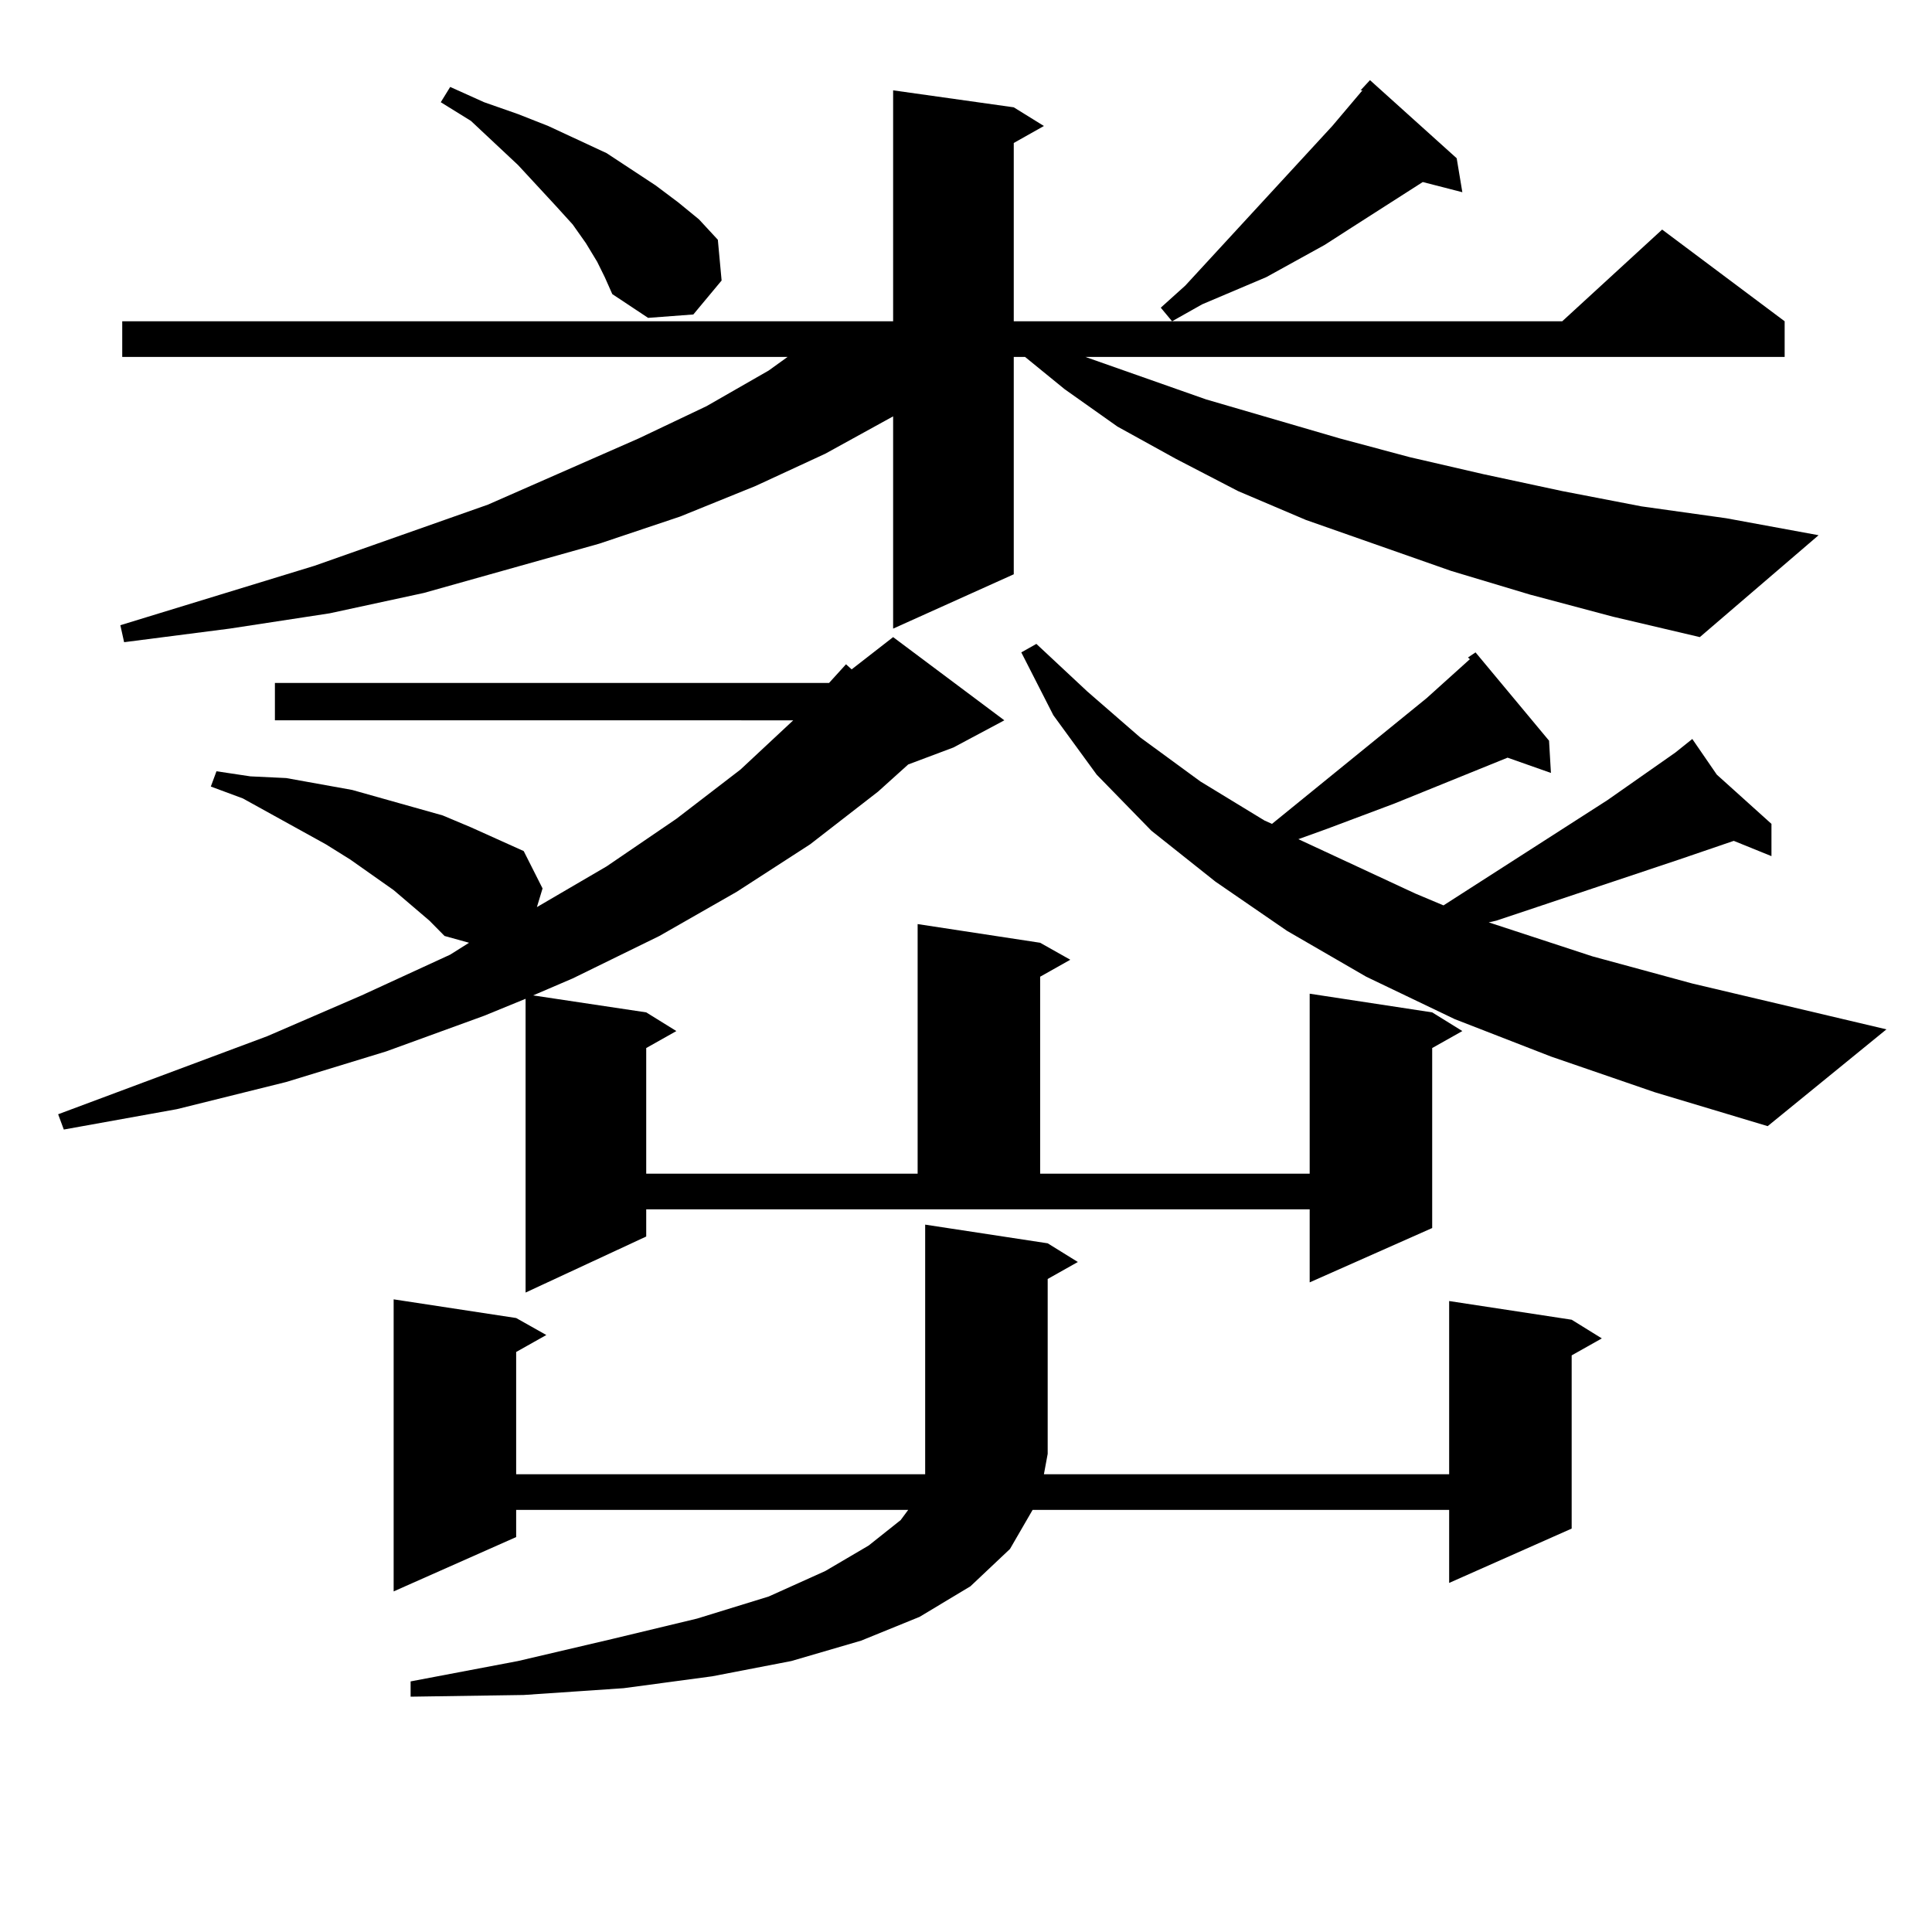
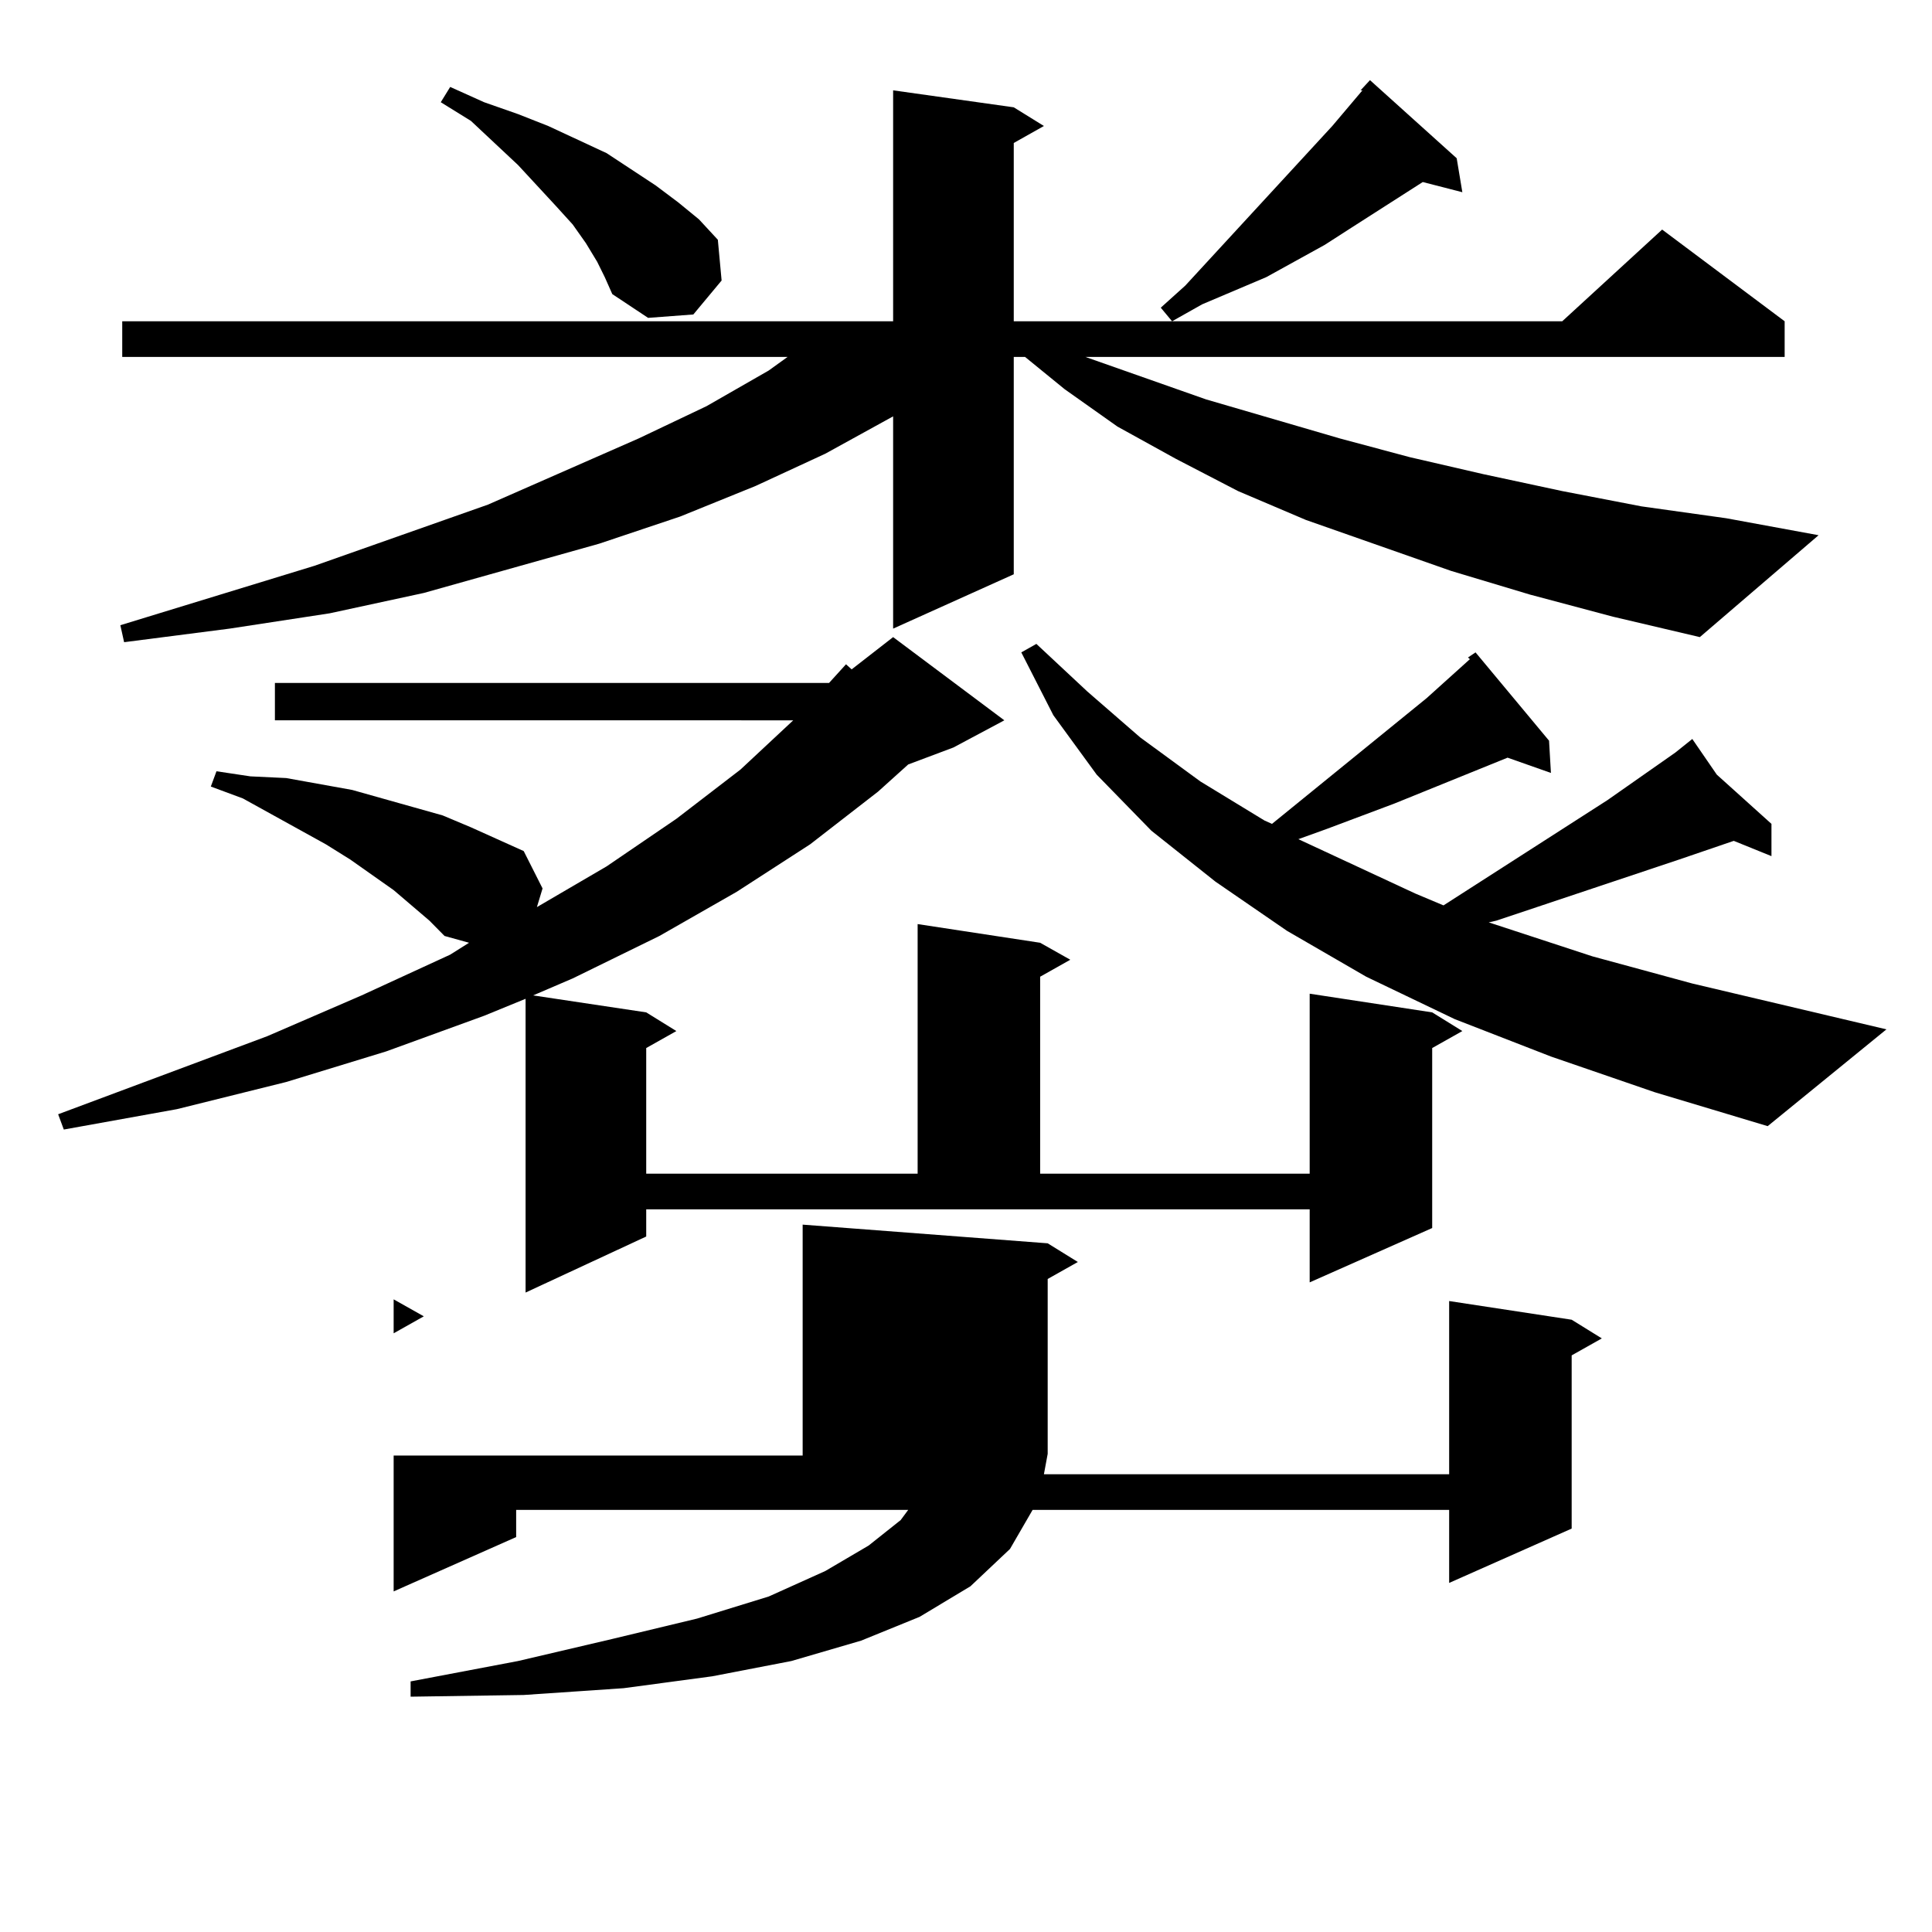
<svg xmlns="http://www.w3.org/2000/svg" version="1.1" id="图层_1" x="0px" y="0px" width="1000px" height="1000px" viewBox="0 0 1000 1000" enable-background="new 0 0 1000 1000" xml:space="preserve">
-   <path d="M334.479,640.02l-62.438,29.004V516.973l-21.463,8.789l-50.73,18.457l-51.706,15.82l-56.584,14.063l-58.535,10.547  l-2.927-7.91l108.29-40.43l48.779-21.094l45.853-21.094l9.756-6.152l-12.683-3.516l-7.805-7.91l-18.536-15.82l-22.438-15.82  l-12.683-7.91l-42.926-23.73l-16.585-6.152l2.927-7.91l17.561,2.637l18.536,0.879l34.146,6.152l31.219,8.789l15.609,4.395  l14.634,6.152l27.316,12.305l9.756,19.336l-2.927,9.668l36.097-21.094l36.097-24.609l33.17-25.488l27.316-25.488H142.289v-19.336  h286.822l8.78-9.668l2.927,2.637l21.463-16.699l57.56,43.066L493.5,386.895l-23.414,8.789l-15.609,14.063l-35.121,27.246  l-38.048,24.609l-39.999,22.852l-44.877,21.973l-20.487,8.789l58.535,8.789l15.609,9.668l-15.609,8.789V607.5h140.484V478.301  l63.413,9.668l15.609,8.789l-15.609,8.789V607.5h139.509v-93.164l63.413,9.668l15.609,9.668l-15.609,8.789v93.164l-63.413,28.125  v-37.793H334.479V640.02z M792.029,307.793l-40.975-12.305l-75.12-26.367l-35.121-14.941l-32.194-16.699l-30.243-16.699  l-27.316-19.336l-20.487-16.699h-5.854v112.5l-62.438,28.125V215.508l-35.121,19.336l-36.097,16.699l-39.023,15.82l-41.95,14.063  l-90.729,25.488l-48.779,10.547l-51.706,7.91l-54.633,7.031l-1.951-8.789l100.485-30.762l89.754-31.641l78.047-34.277l35.121-16.699  l32.194-18.457l9.756-7.031H63.267v-18.457h399.015V46.758l62.438,8.789l15.609,9.668l-15.609,8.789v92.285h283.896l51.706-47.461  l63.413,47.461v18.457H561.791l62.438,21.973l69.267,20.215l36.097,9.668l38.048,8.789l40.975,8.789l40.975,7.91l43.901,6.152  l47.804,8.789l-61.462,52.734l-44.877-10.547L792.029,307.793z M542.279,643.535l15.609,9.668l-15.609,8.789v90.527l-1.951,10.547  h209.751v-89.648l63.413,9.668l15.609,9.668l-15.609,8.789v89.648l-63.413,28.125v-37.793H534.475l-11.707,20.215l-20.487,19.336  l-26.341,15.82l-30.243,12.305L409.6,859.746l-40.975,7.91l-45.853,6.152l-51.706,3.516l-58.535,0.879v-7.91l55.608-10.547  l48.779-11.426l43.901-10.547l37.072-11.426l29.268-13.184l22.438-13.184l16.585-13.184l3.902-5.273H267.164v14.063l-63.413,28.125  V672.539l63.413,9.668l15.609,8.789l-15.609,8.789v63.281h211.702V633.867L542.279,643.535z M309.114,135.527l-5.854-9.668  l-6.829-9.668l-8.78-9.668L268.14,85.43l-24.39-22.852l-15.609-9.668l4.878-7.91l17.561,7.91l17.561,6.152l15.609,6.152  l30.243,14.063l25.365,16.699l11.707,8.789l10.731,8.789l9.756,10.547l1.951,21.094l-14.634,17.578l-23.414,1.758l-18.536-12.305  l-3.902-8.789L309.114,135.527z M802.761,546.855l-49.755-19.336l-45.853-21.973l-40.975-23.73l-37.072-25.488l-33.17-26.367  l-28.292-29.004l-22.438-30.762l-16.585-32.52l7.805-4.395l26.341,24.609l27.316,23.73l31.219,22.852l33.17,20.215l3.902,1.758  l79.998-65.039l18.536-16.699l3.902-3.516l-0.976-0.879l3.902-2.637l38.048,45.703l0.976,16.699l-22.438-7.91l-58.535,23.73  l-35.121,13.184l-14.634,5.273l60.486,28.125l14.634,6.152l84.876-54.492l35.121-24.609l8.78-7.031l12.683,18.457l28.292,25.488  v16.699l-19.512-7.91l-28.292,9.668l-94.632,31.641l-3.902,0.879L824.224,495l51.706,14.063l100.485,23.73l-61.462,50.098  l-58.535-17.578L802.761,546.855z M753.981,81.914l2.927,17.578l-20.487-5.273l-37.072,23.73l-13.658,8.789l-30.243,16.699  l-33.17,14.063l-15.609,8.789l-5.854-7.031l12.683-11.426l76.096-82.617l15.609-18.457h-0.976l4.878-5.273L753.981,81.914z" />
+   <path d="M334.479,640.02l-62.438,29.004V516.973l-21.463,8.789l-50.73,18.457l-51.706,15.82l-56.584,14.063l-58.535,10.547  l-2.927-7.91l108.29-40.43l48.779-21.094l45.853-21.094l9.756-6.152l-12.683-3.516l-7.805-7.91l-18.536-15.82l-22.438-15.82  l-12.683-7.91l-42.926-23.73l-16.585-6.152l2.927-7.91l17.561,2.637l18.536,0.879l34.146,6.152l31.219,8.789l15.609,4.395  l14.634,6.152l27.316,12.305l9.756,19.336l-2.927,9.668l36.097-21.094l36.097-24.609l33.17-25.488l27.316-25.488H142.289v-19.336  h286.822l8.78-9.668l2.927,2.637l21.463-16.699l57.56,43.066L493.5,386.895l-23.414,8.789l-15.609,14.063l-35.121,27.246  l-38.048,24.609l-39.999,22.852l-44.877,21.973l-20.487,8.789l58.535,8.789l15.609,9.668l-15.609,8.789V607.5h140.484V478.301  l63.413,9.668l15.609,8.789l-15.609,8.789V607.5h139.509v-93.164l63.413,9.668l15.609,9.668l-15.609,8.789v93.164l-63.413,28.125  v-37.793H334.479V640.02z M792.029,307.793l-40.975-12.305l-75.12-26.367l-35.121-14.941l-32.194-16.699l-30.243-16.699  l-27.316-19.336l-20.487-16.699h-5.854v112.5l-62.438,28.125V215.508l-35.121,19.336l-36.097,16.699l-39.023,15.82l-41.95,14.063  l-90.729,25.488l-48.779,10.547l-51.706,7.91l-54.633,7.031l-1.951-8.789l100.485-30.762l89.754-31.641l78.047-34.277l35.121-16.699  l32.194-18.457l9.756-7.031H63.267v-18.457h399.015V46.758l62.438,8.789l15.609,9.668l-15.609,8.789v92.285h283.896l51.706-47.461  l63.413,47.461v18.457H561.791l62.438,21.973l69.267,20.215l36.097,9.668l38.048,8.789l40.975,8.789l40.975,7.91l43.901,6.152  l47.804,8.789l-61.462,52.734l-44.877-10.547L792.029,307.793z M542.279,643.535l15.609,9.668l-15.609,8.789v90.527l-1.951,10.547  h209.751v-89.648l63.413,9.668l15.609,9.668l-15.609,8.789v89.648l-63.413,28.125v-37.793H534.475l-11.707,20.215l-20.487,19.336  l-26.341,15.82l-30.243,12.305L409.6,859.746l-40.975,7.91l-45.853,6.152l-51.706,3.516l-58.535,0.879v-7.91l55.608-10.547  l48.779-11.426l43.901-10.547l37.072-11.426l29.268-13.184l22.438-13.184l16.585-13.184l3.902-5.273H267.164v14.063l-63.413,28.125  V672.539l15.609,8.789l-15.609,8.789v63.281h211.702V633.867L542.279,643.535z M309.114,135.527l-5.854-9.668  l-6.829-9.668l-8.78-9.668L268.14,85.43l-24.39-22.852l-15.609-9.668l4.878-7.91l17.561,7.91l17.561,6.152l15.609,6.152  l30.243,14.063l25.365,16.699l11.707,8.789l10.731,8.789l9.756,10.547l1.951,21.094l-14.634,17.578l-23.414,1.758l-18.536-12.305  l-3.902-8.789L309.114,135.527z M802.761,546.855l-49.755-19.336l-45.853-21.973l-40.975-23.73l-37.072-25.488l-33.17-26.367  l-28.292-29.004l-22.438-30.762l-16.585-32.52l7.805-4.395l26.341,24.609l27.316,23.73l31.219,22.852l33.17,20.215l3.902,1.758  l79.998-65.039l18.536-16.699l3.902-3.516l-0.976-0.879l3.902-2.637l38.048,45.703l0.976,16.699l-22.438-7.91l-58.535,23.73  l-35.121,13.184l-14.634,5.273l60.486,28.125l14.634,6.152l84.876-54.492l35.121-24.609l8.78-7.031l12.683,18.457l28.292,25.488  v16.699l-19.512-7.91l-28.292,9.668l-94.632,31.641l-3.902,0.879L824.224,495l51.706,14.063l100.485,23.73l-61.462,50.098  l-58.535-17.578L802.761,546.855z M753.981,81.914l2.927,17.578l-20.487-5.273l-37.072,23.73l-13.658,8.789l-30.243,16.699  l-33.17,14.063l-15.609,8.789l-5.854-7.031l12.683-11.426l76.096-82.617l15.609-18.457h-0.976l4.878-5.273L753.981,81.914z" />
</svg>